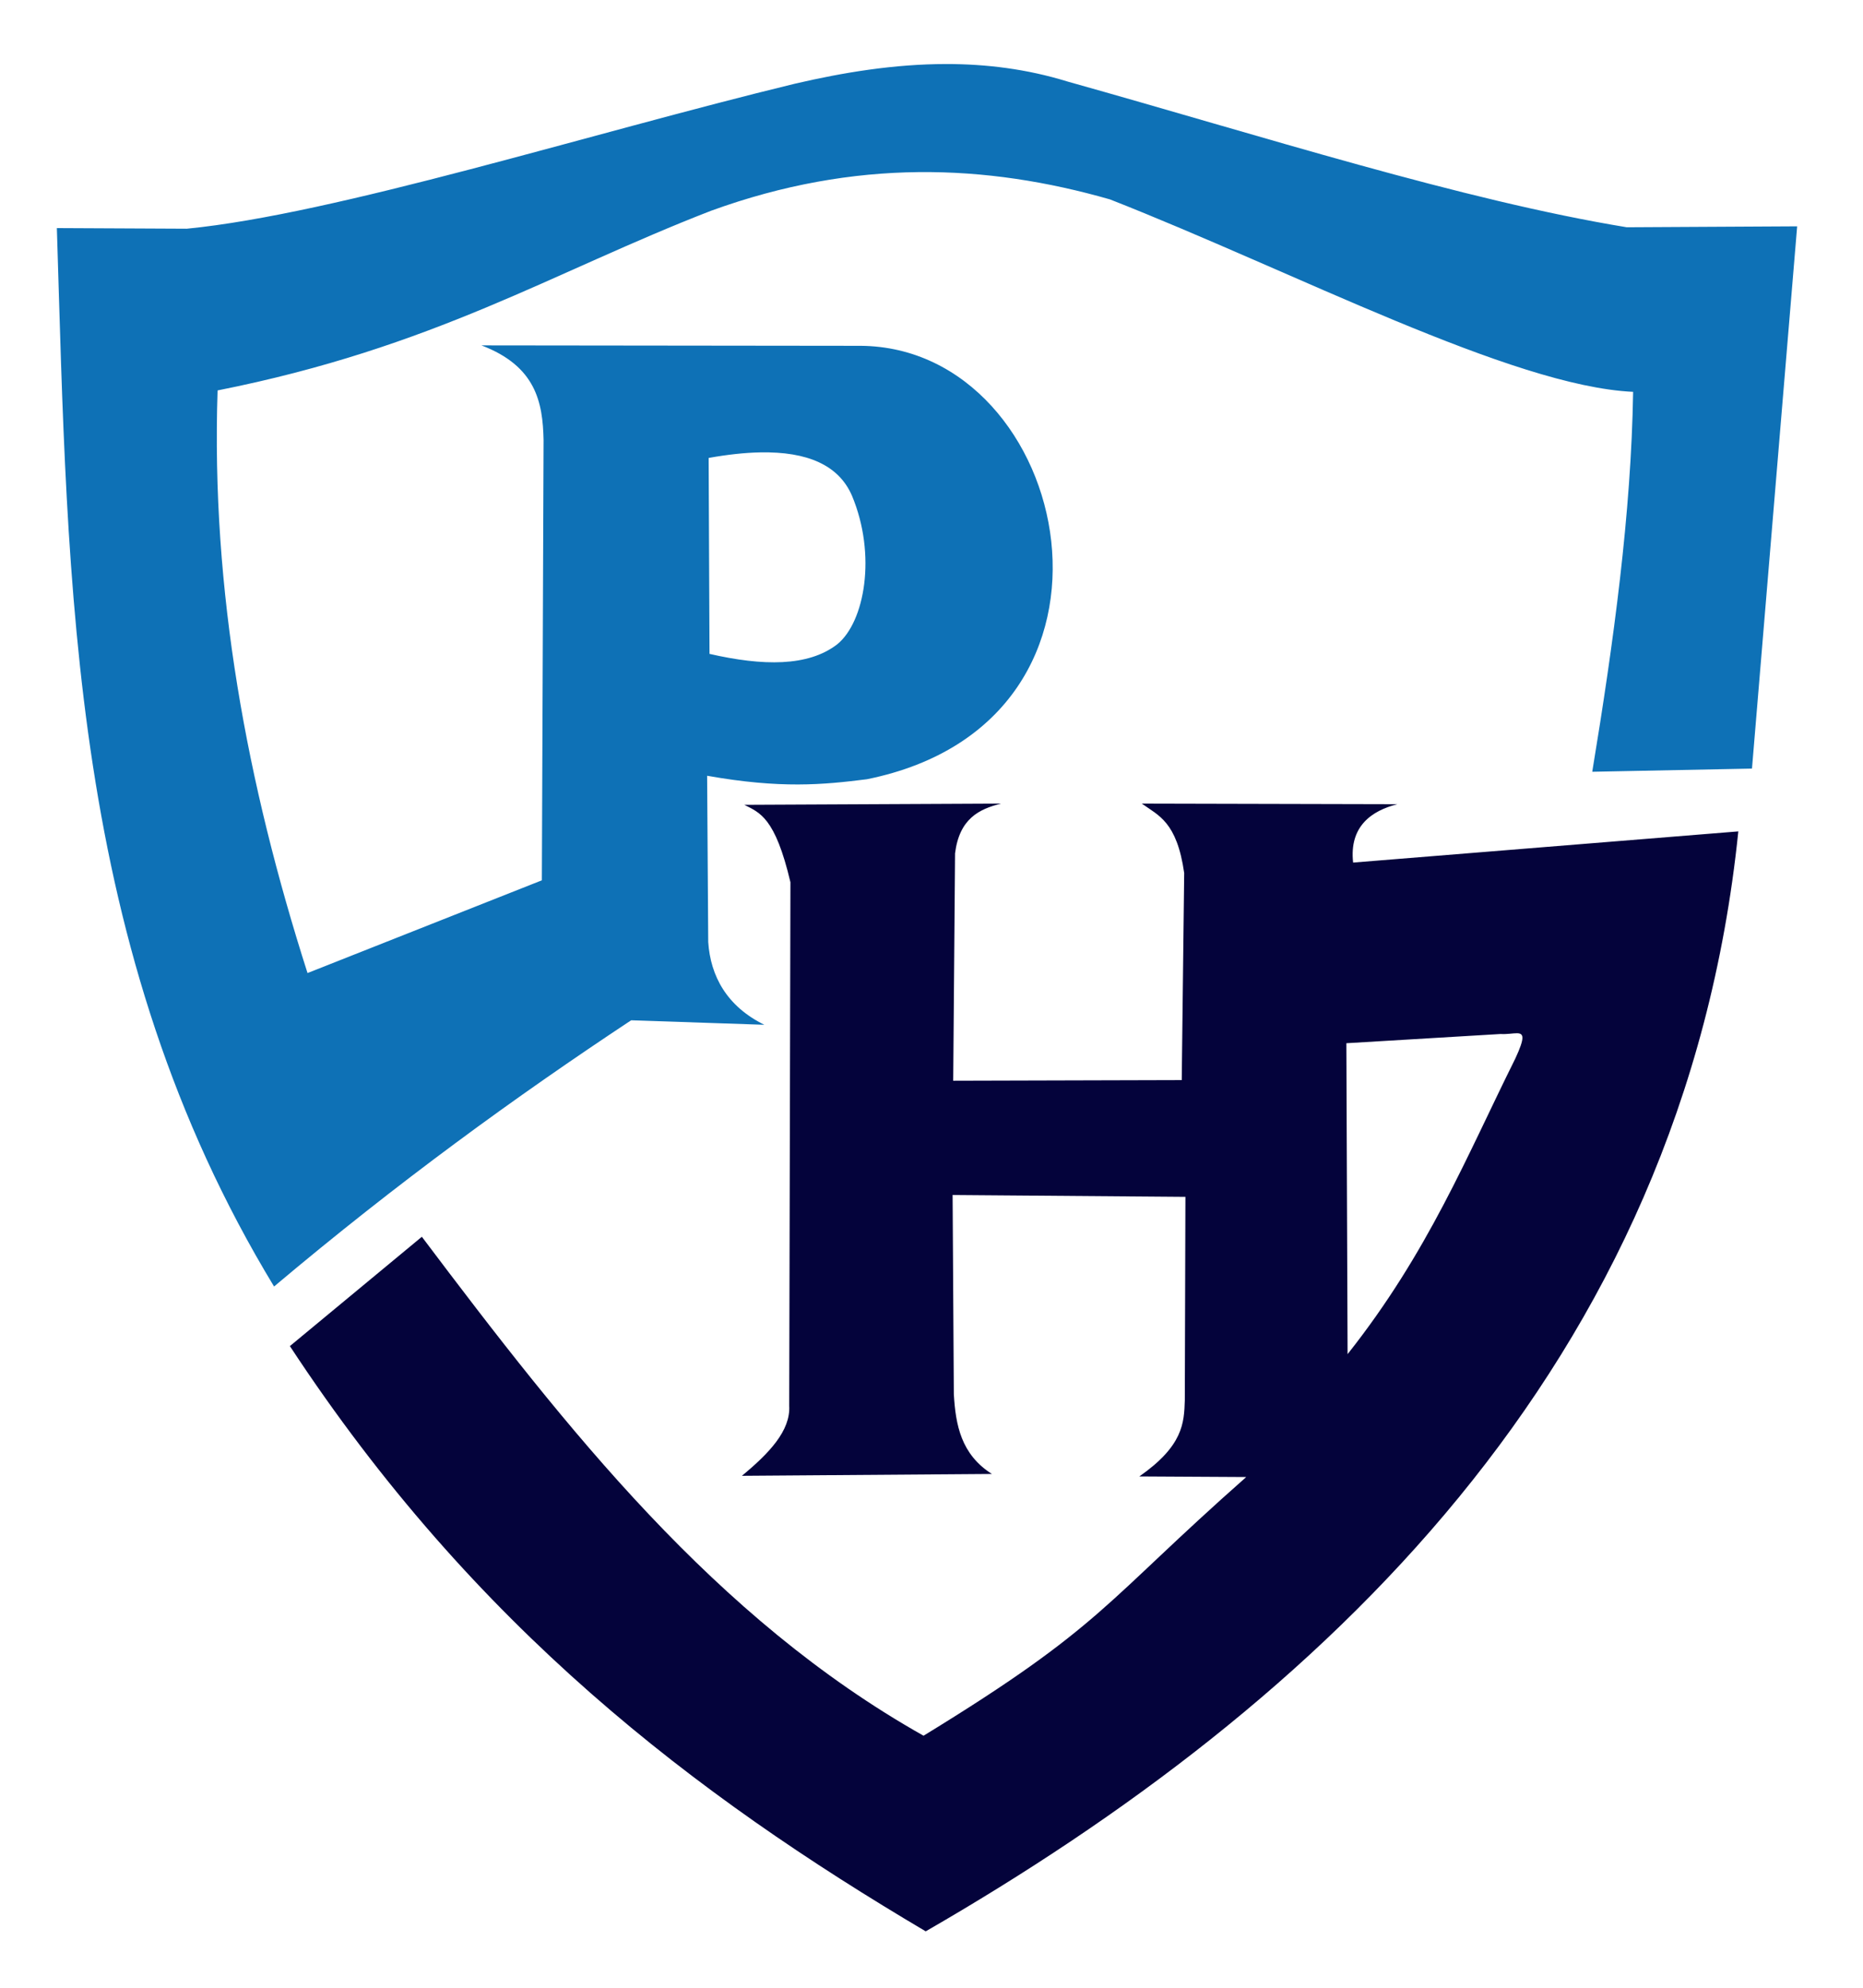
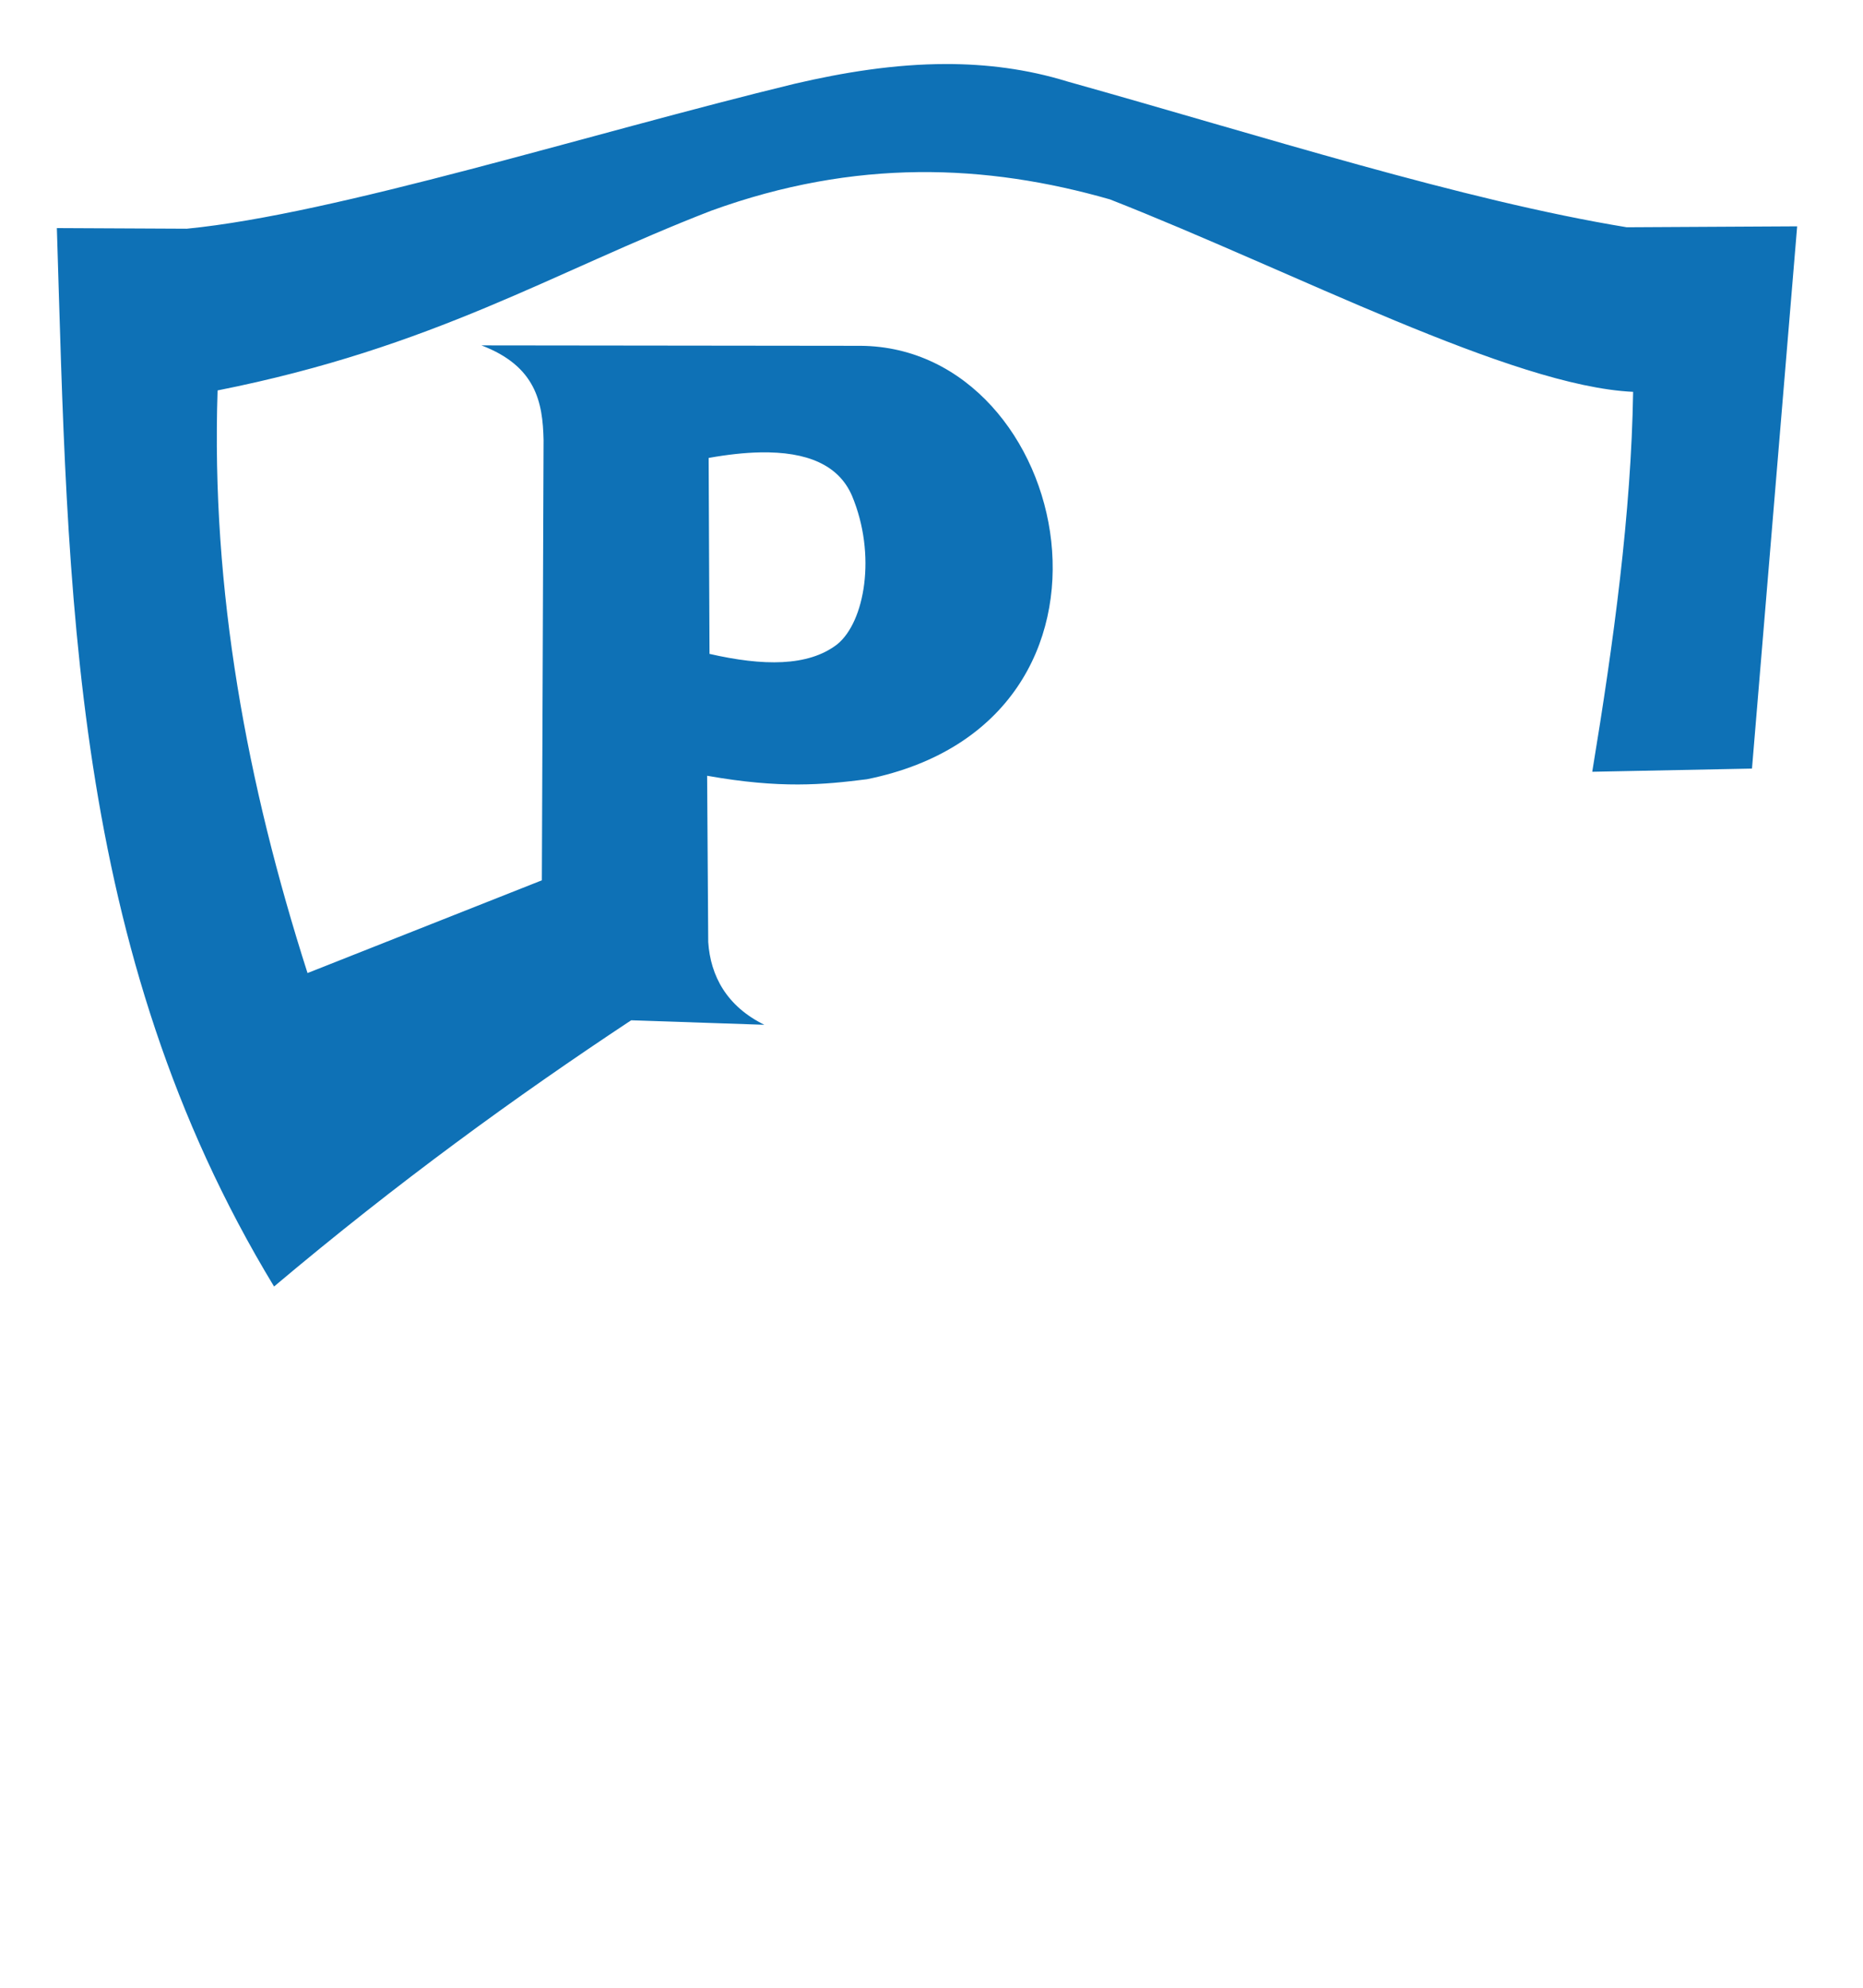
<svg xmlns="http://www.w3.org/2000/svg" width="120" height="128" viewBox="0 0 31.75 33.867" version="1.1" id="svg8">
  <defs id="defs2" />
  <g id="layer1" transform="matrix(0.245,0,0,0.245,0.745,-39.602)">
    <g id="g934" transform="matrix(1.806,0,0,1.806,269.666,127.35)">
-       <path id="path896" transform="scale(0.265)" d="m -424.303,188.416 -37.322,0.178 c 2.232,1.159 4.465,1.78 6.697,11.25 l -0.178,76.072 c 0.217,3.634 -2.957,6.941 -6.875,10.178 l 36.338,-0.268 c -4.487,-2.842 -5.277,-7.121 -5.535,-11.607 l -0.178,-28.928 33.838,0.268 -0.088,29.553 c -0.108,3.303 -0.224,6.608 -6.607,11.072 l 15.535,0.088 c -20.747,18.315 -20.683,21.547 -46.902,37.59 -30.321,-17.078 -51.84,-44.528 -72.918,-72.5 h -0.002 l -19.18,15.885 c 26.833,40.86 58.9,65.23 92.416,85.039 57.184,-32.964 110.129,-81.986 118.109,-159.83 l -55.988,4.531 c -0.586,-5.282 2.709,-7.542 6.43,-8.482 l -37.145,-0.088 c 2.44,1.752 5.093,2.624 6.162,10.088 l -0.357,30.09 -33.215,0.09 L -431,195.646 c 0.631,-5.03 3.479,-6.434 6.697,-7.23 z m 74.984,33.371 c 0.979,0.018 1.193,0.571 -0.252,3.682 -7.05,14.162 -12.629,28.114 -24.375,42.947 l -0.18,-45.18 22.412,-1.34 c 0.945,0.061 1.807,-0.12 2.395,-0.109 z" style="fill:#04033b;fill-opacity:1;stroke:none;stroke-width:1px;stroke-linecap:butt;stroke-linejoin:miter;stroke-opacity:1" />
      <path id="path904" transform="scale(0.265)" d="m -432.324,80.955 c -7.517,0.006 -14.909,1.218 -21.961,2.859 -29.77,7.22 -66.667,18.942 -88.375,21.07 l -18.889,-0.092 c 1.633,52.299 1.82,104.765 31.568,153.795 17.951,-15.121 35.129,-27.594 51.904,-38.684 l 19.355,0.654 c -5.45,-2.681 -7.822,-7.07 -8.154,-12.018 l -0.16,-24.168 c 10.66,1.894 16.831,1.315 23.232,0.506 41.849,-8.476 29.883,-62.748 -0.916,-62.979 l -55.117,-0.062 c 7.917,3.022 8.912,8.253 9.029,13.764 l -0.248,63.965 -34.061,13.475 c -8.784,-27.456 -14.036,-55.523 -13.072,-84.66 31.523,-6.26 48.618,-17.158 71.75,-26.115 20.993,-7.616 39.987,-6.789 57.957,-1.641 26.67,10.465 58.425,27.16 76.037,27.963 -0.283,17.694 -2.826,36.331 -5.941,55.205 l 23.217,-0.463 6.566,-78.791 -24.773,0.135 c -23.941,-3.935 -52.867,-13.216 -81.281,-21.178 -5.898,-1.821 -11.821,-2.546 -17.668,-2.541 z m -26.967,56.428 c 6.803,-0.125 11.386,1.837 13.309,6.299 3.599,8.597 1.861,18.339 -2.146,21.592 -4.228,3.262 -10.808,3.164 -18.562,1.389 l -0.125,-28.473 c 2.745,-0.49 5.258,-0.765 7.525,-0.807 z" style="fill:#0e71b6;fill-opacity:1;stroke:none;stroke-width:1px;stroke-linecap:butt;stroke-linejoin:miter;stroke-opacity:1" />
    </g>
  </g>
</svg>